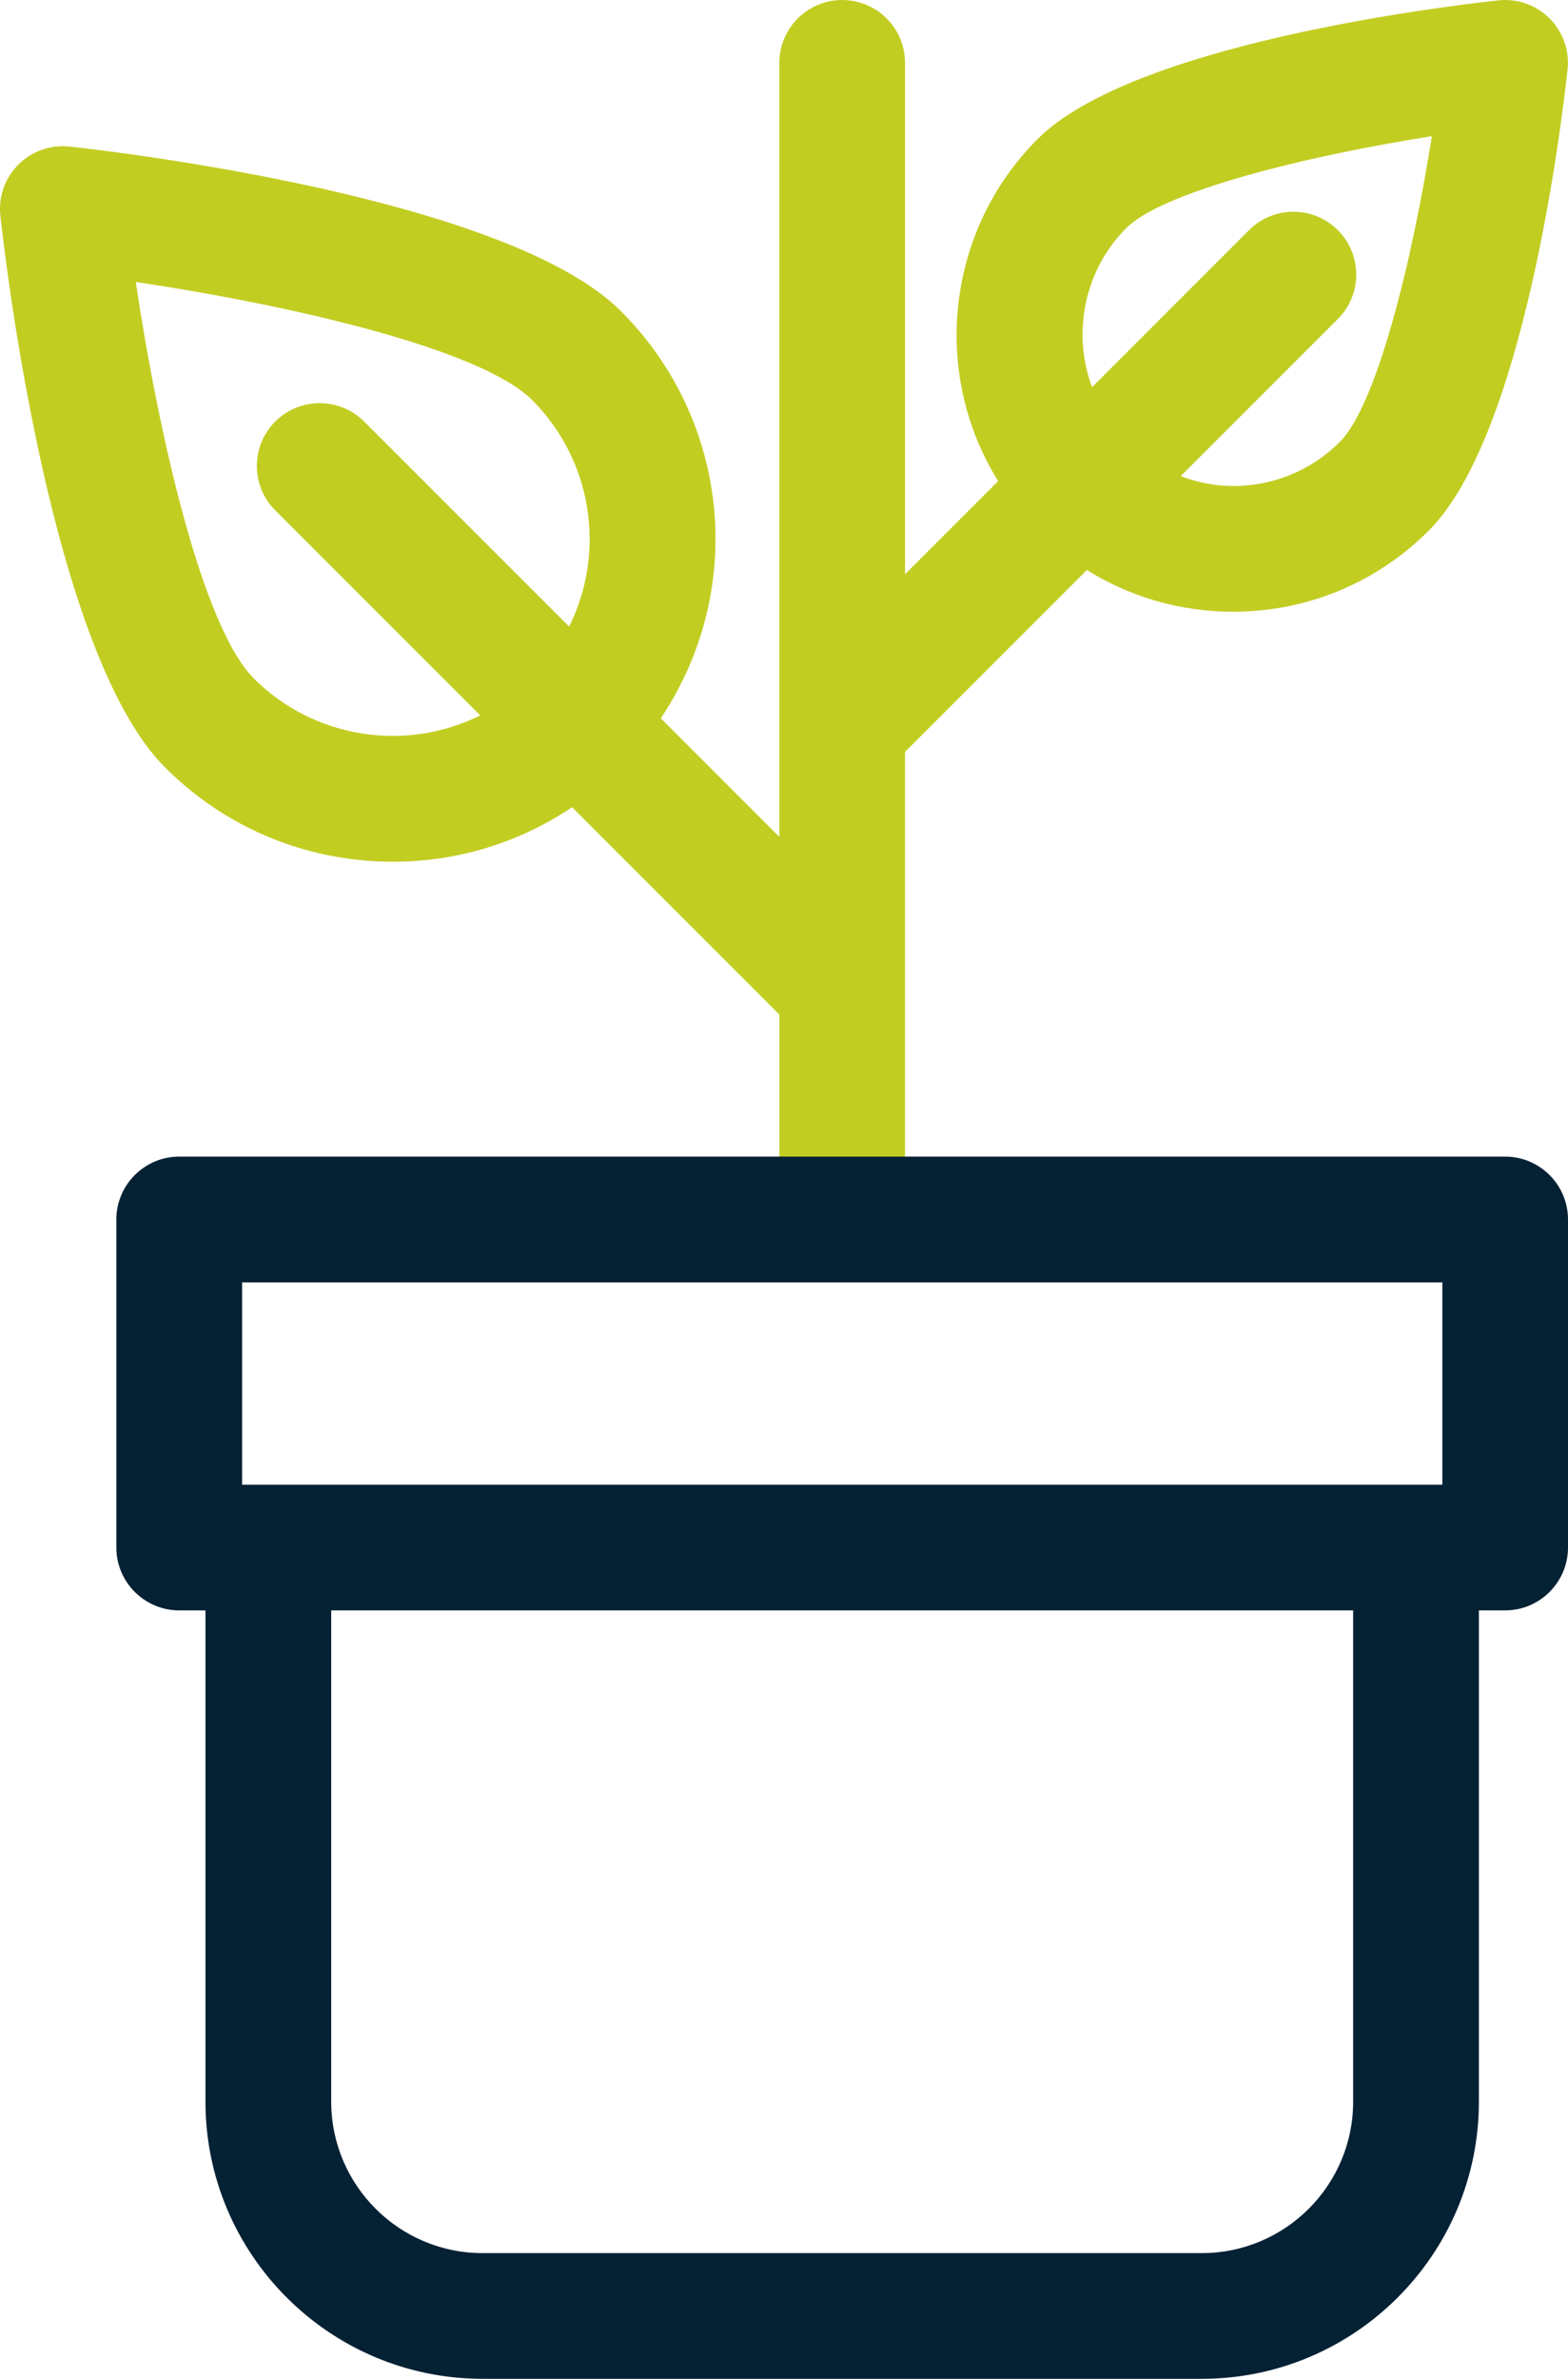
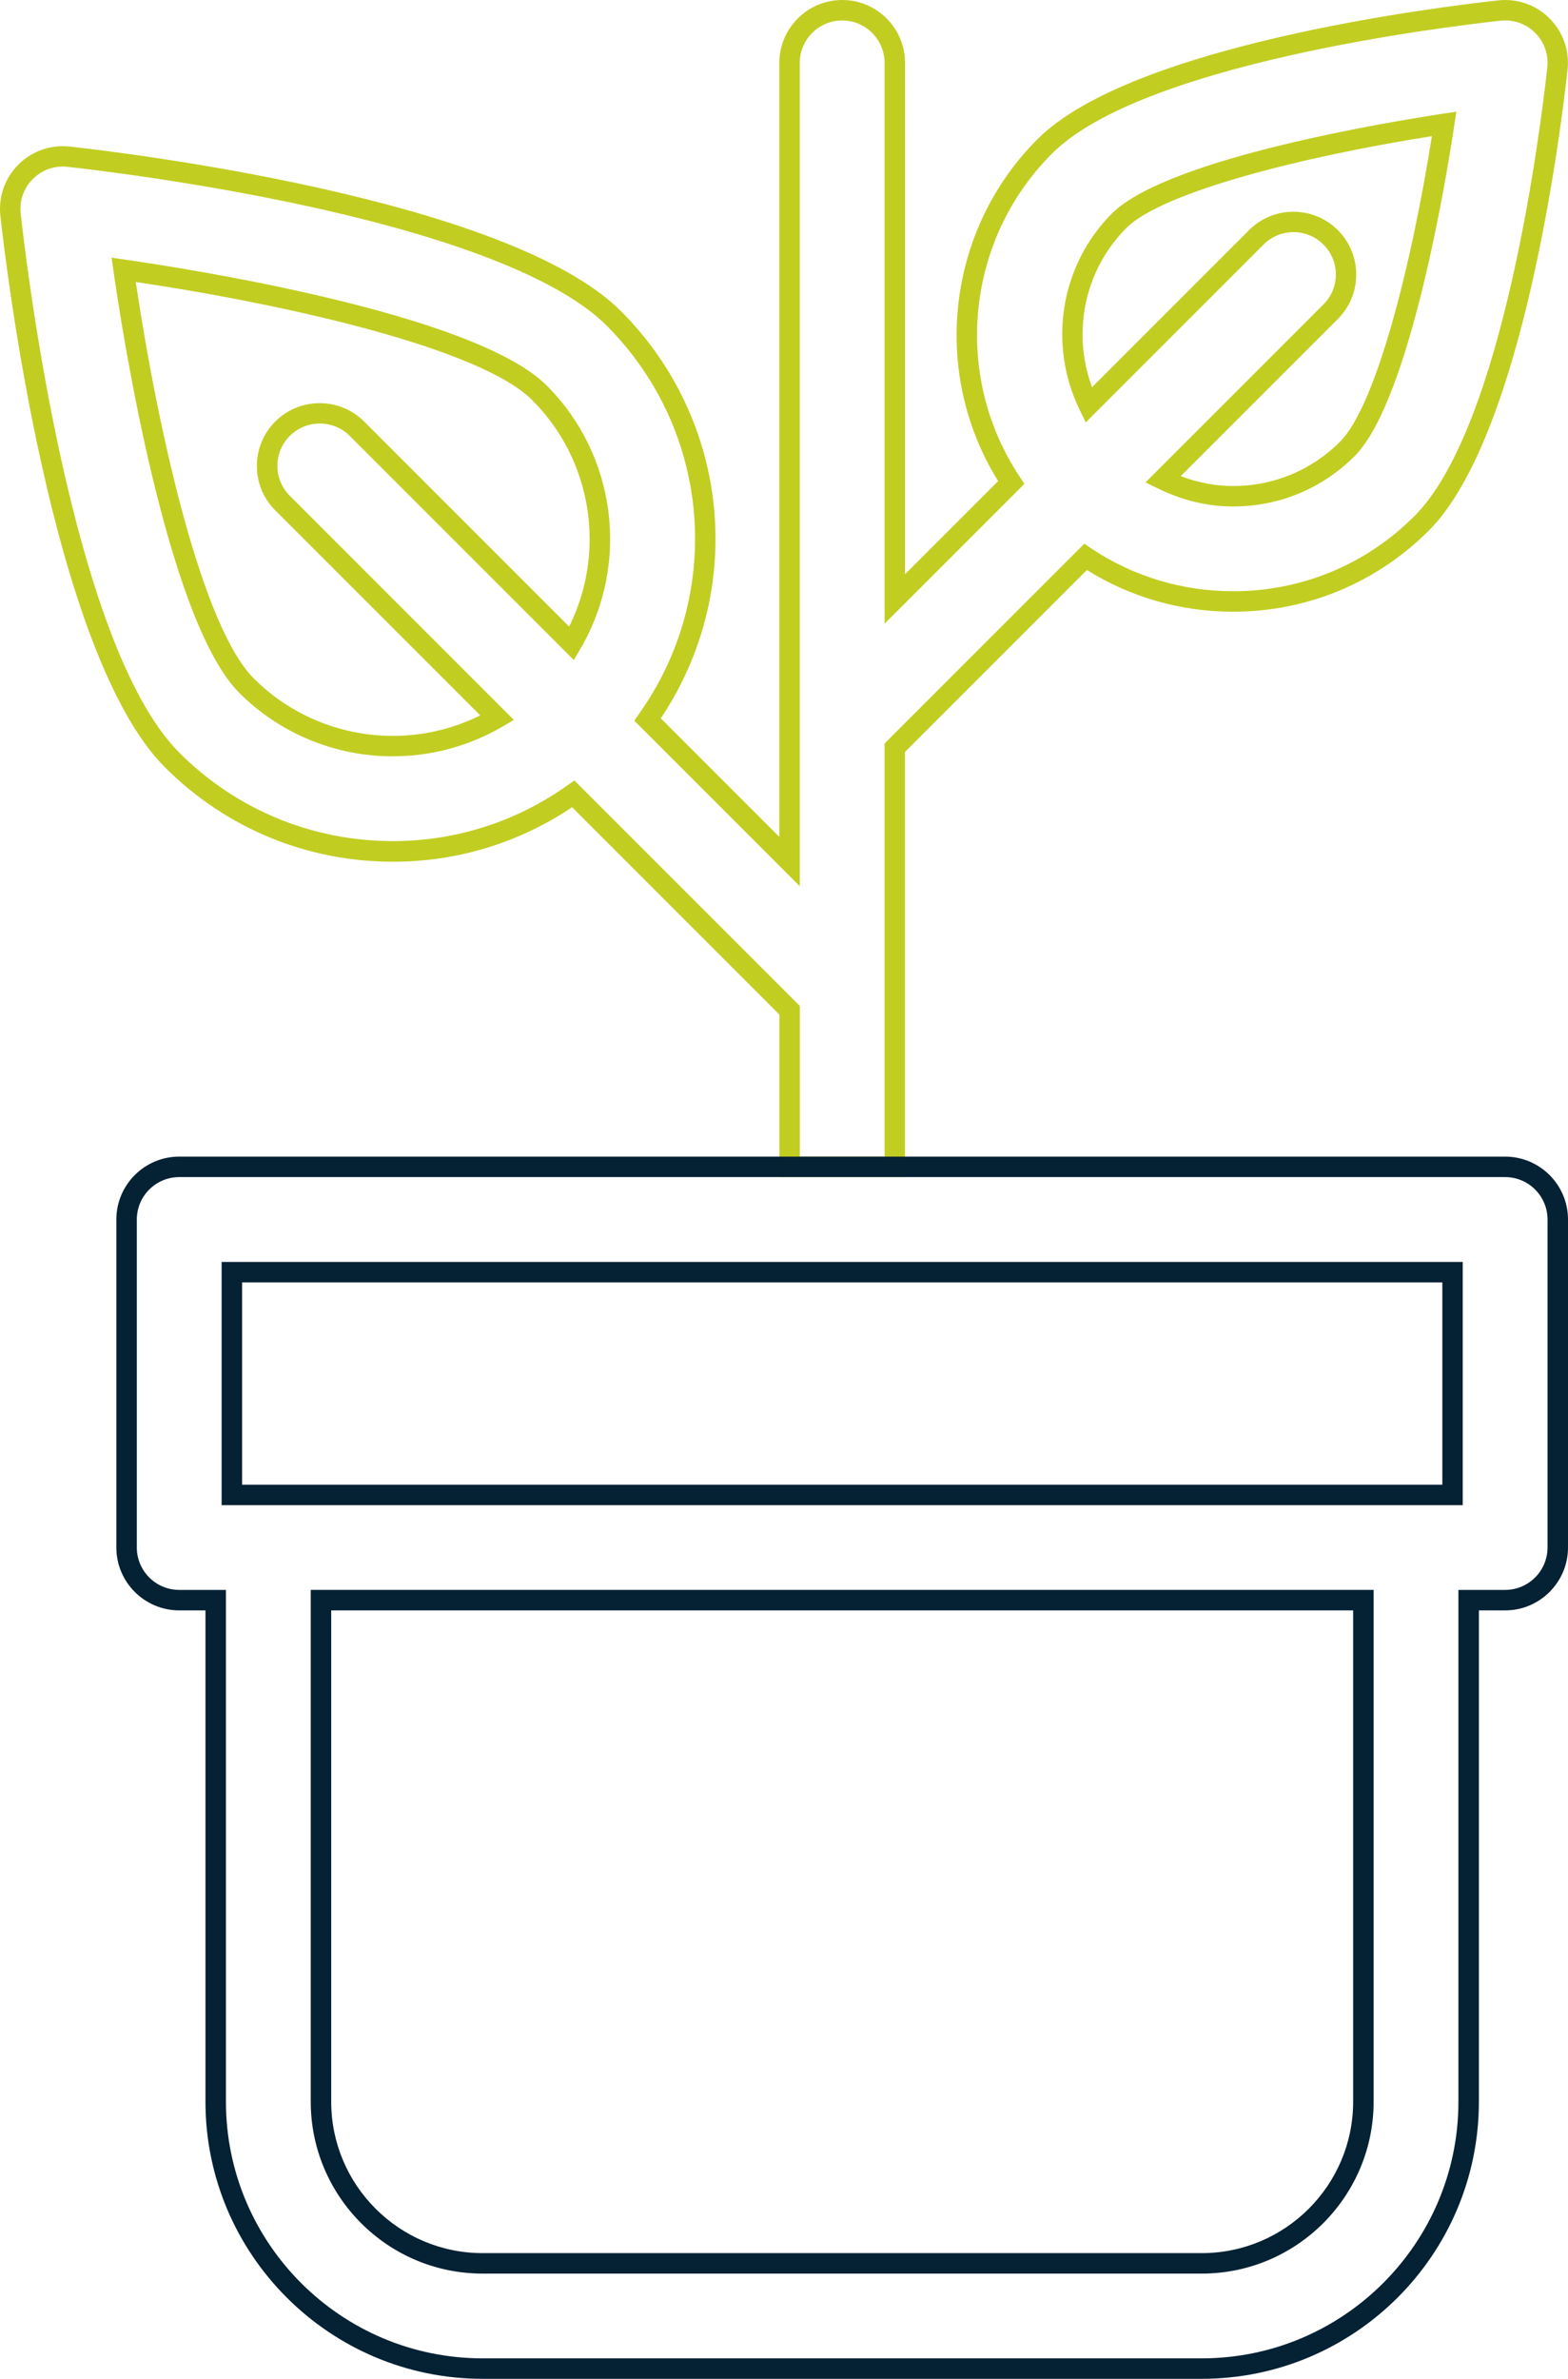
<svg xmlns="http://www.w3.org/2000/svg" id="Layer_2" viewBox="0 0 203.76 309.04">
  <defs>
    <style>.cls-1{fill:none;}.cls-2{fill:#052134;}.cls-3{fill:#c2cd22;}</style>
  </defs>
  <g id="duoline">
    <g>
-       <path class="cls-1" d="M16.06,35.05c2.86,19.93,8.74,46.8,15.97,54.03,8.82,8.82,22.27,10.19,32.58,4.19l-27.9-27.9c-2.67-2.67-2.67-7,0-9.67,2.67-2.67,7-2.67,9.67,0l27.9,27.9c6.01-10.3,4.63-23.76-4.19-32.58-7.24-7.24-34.11-13.12-54.03-15.98Z" />
-       <path class="cls-1" d="M41.71,273.04c0,11.58,9.42,21,21,21h93.46c11.58,0,21-9.42,21-21v-65.16H41.71v65.16Z" />
-       <path class="cls-1" d="M163.26,30.83c2.67-2.67,7-2.67,9.67,0,2.67,2.67,2.67,7,0,9.67l-21.8,21.8c2.82,1.37,5.9,2.17,9.12,2.17,5.6,0,10.86-2.18,14.82-6.14,5.34-5.34,10.1-25.62,12.59-42.23-16.63,2.5-36.91,7.26-42.24,12.59-6.47,6.47-7.73,16.13-3.96,23.94l21.79-21.79Z" />
      <rect class="cls-1" x="30.13" y="165.27" width="158.63" height="28.94" />
      <g>
-         <path class="cls-3" d="M116.28,97.15l24.79-24.79c5.64,3.76,12.25,5.79,19.18,5.79,9.25,0,17.95-3.6,24.49-10.15,11.95-11.95,16.8-51.32,17.65-59.09,.23-2.06-.5-4.11-1.96-5.58-1.47-1.47-3.51-2.19-5.58-1.96-7.77,.85-47.14,5.69-59.09,17.65-11.85,11.85-13.3,30.22-4.35,43.67l-15.13,15.13V8.17c0-3.78-3.06-6.84-6.84-6.84s-6.84,3.06-6.84,6.84V111.92l-18.45-18.45c11.22-15.83,9.78-37.94-4.4-52.12C65.3,26.9,14.64,20.99,8.91,20.36c-2.07-.22-4.11,.5-5.58,1.96-1.47,1.47-2.19,3.52-1.96,5.58,.63,5.73,6.54,56.39,21,70.85,7.91,7.91,18.3,11.87,28.7,11.87,8.22,0,16.43-2.52,23.42-7.47l28.12,28.12v20.34h13.67v-54.44Zm29.15-68.46c5.33-5.33,25.61-10.09,42.24-12.59-2.49,16.62-7.25,36.9-12.59,42.23-3.96,3.96-9.23,6.14-14.82,6.14-3.23,0-6.31-.8-9.12-2.17l21.8-21.8c2.67-2.67,2.67-7,0-9.67-2.67-2.67-7-2.67-9.67,0l-21.79,21.79c-3.78-7.81-2.52-17.46,3.96-23.94Zm-71.14,54.92l-27.9-27.9c-2.67-2.67-7-2.67-9.67,0-2.67,2.67-2.67,7,0,9.67l27.9,27.9c-10.3,6.01-23.75,4.63-32.58-4.19-7.23-7.23-13.12-34.1-15.97-54.03,19.92,2.85,46.79,8.73,54.03,15.98,8.82,8.82,10.19,22.27,4.19,32.58Z" />
        <path class="cls-3" d="M117.61,152.92h-16.33v-21.11l-26.94-26.94c-6.92,4.64-14.94,7.08-23.26,7.08-11.21,0-21.73-4.35-29.64-12.26C6.66,84.91,.68,33.82,.05,28.04c-.27-2.48,.58-4.9,2.34-6.66,1.75-1.75,4.18-2.6,6.65-2.34,5.79,.63,56.88,6.61,71.65,21.38,14.21,14.21,16.31,36.28,5.18,52.9l15.4,15.4V8.17C101.28,3.66,104.94,0,109.44,0s8.17,3.66,8.17,8.17V74.6l12.1-12.1c-8.78-14.1-6.7-32.61,5.11-44.42C147.08,5.81,186.85,.91,194.7,.05c2.48-.27,4.91,.59,6.66,2.34,1.76,1.76,2.61,4.19,2.34,6.66-.86,7.85-5.77,47.63-18.03,59.88-6.79,6.79-15.82,10.54-25.43,10.54-6.78,0-13.32-1.87-19-5.42l-23.64,23.64v55.22Zm-13.67-2.66h11.01v-53.67l25.95-25.95,.91,.61c5.45,3.64,11.83,5.56,18.44,5.56,8.9,0,17.26-3.46,23.55-9.76,11.63-11.63,16.42-50.6,17.27-58.29,.18-1.67-.39-3.31-1.58-4.49-1.19-1.19-2.82-1.76-4.5-1.58-7.69,.84-46.66,5.63-58.29,17.27-11.18,11.18-12.94,28.83-4.18,41.99l.6,.91-18.17,18.17V8.17c0-3.04-2.47-5.51-5.51-5.51s-5.51,2.47-5.51,5.51V115.13l-21.51-21.51,.65-.92c11.09-15.66,9.3-36.86-4.25-50.41-5.8-5.8-18.96-11.1-38.05-15.33-15.16-3.36-29.32-4.99-32.01-5.29-1.68-.18-3.31,.4-4.49,1.58-1.19,1.19-1.76,2.82-1.58,4.49,.62,5.68,6.49,55.92,20.62,70.05,7.4,7.4,17.26,11.48,27.76,11.48,8.14,0,15.98-2.5,22.65-7.23l.92-.65,29.3,29.3v19.56Zm-52.89-52c-7.3,0-14.52-2.82-19.95-8.24-9.44-9.45-15.28-47.29-16.35-54.78l-.25-1.76,1.76,.25c7.49,1.07,45.32,6.9,54.78,16.35,9.05,9.05,10.86,23.11,4.4,34.18l-.87,1.49-29.12-29.12c-2.15-2.15-5.64-2.14-7.79,0-1.04,1.04-1.61,2.42-1.61,3.89s.57,2.85,1.61,3.89l29.12,29.12-1.49,.87c-4.44,2.59-9.36,3.85-14.24,3.85ZM17.64,36.62c2.99,20.01,8.68,44.85,15.34,51.52,7.79,7.78,19.66,9.65,29.43,4.8l-26.64-26.64c-1.54-1.54-2.39-3.59-2.39-5.77s.85-4.23,2.39-5.77c3.19-3.18,8.36-3.18,11.55,0l26.64,26.64c4.85-9.77,2.98-21.65-4.81-29.43-6.67-6.67-31.51-12.36-51.52-15.34Zm142.61,29.18c-3.29,0-6.56-.78-9.71-2.31l-1.68-.82,23.12-23.12c1.04-1.04,1.61-2.42,1.61-3.89s-.57-2.85-1.61-3.89c-1.04-1.04-2.42-1.61-3.89-1.61s-2.85,.57-3.89,1.61l-23.11,23.11-.81-1.68c-4.14-8.56-2.45-18.79,4.21-25.46h0c7.29-7.29,37.08-12.07,42.98-12.96l1.78-.27-.27,1.78c-.88,5.9-5.66,35.68-12.96,42.98-4.21,4.21-9.81,6.53-15.76,6.53Zm-6.8-3.94c2.23,.85,4.51,1.28,6.8,1.28,5.24,0,10.18-2.04,13.88-5.75,4.7-4.7,9.31-23.02,11.94-39.7-16.7,2.63-35.02,7.24-39.71,11.94-5.41,5.42-7.1,13.52-4.45,20.67l20.4-20.4c1.54-1.54,3.59-2.39,5.77-2.39s4.23,.85,5.77,2.39c1.54,1.54,2.39,3.59,2.39,5.77s-.85,4.23-2.39,5.77l-20.42,20.42Z" />
      </g>
      <g>
-         <path class="cls-2" d="M195.59,151.59H23.29c-3.78,0-6.84,3.06-6.84,6.84v42.61c0,3.77,3.06,6.84,6.84,6.84h4.74v65.16c0,19.12,15.56,34.67,34.68,34.67h93.46c19.12,0,34.68-15.55,34.68-34.67v-65.16h4.74c3.78,0,6.84-3.06,6.84-6.84v-42.61c0-3.78-3.06-6.84-6.84-6.84Zm-18.42,121.45c0,11.58-9.42,21-21,21H62.71c-11.58,0-21-9.42-21-21v-65.16H177.18v65.16Zm11.58-78.84H30.13v-28.94H188.75v28.94Z" />
        <path class="cls-2" d="M156.17,309.04H62.71c-19.85,0-36.01-16.15-36.01-36v-63.83h-3.41c-4.5,0-8.17-3.66-8.17-8.17v-42.61c0-4.5,3.66-8.17,8.17-8.17H195.59c4.5,0,8.17,3.66,8.17,8.17v42.61c0,4.5-3.66,8.17-8.17,8.17h-3.41v63.83c0,19.85-16.15,36-36.01,36ZM23.29,152.92c-3.04,0-5.51,2.47-5.51,5.51v42.61c0,3.04,2.47,5.51,5.51,5.51h6.07v66.49c0,18.39,14.96,33.34,33.35,33.34h93.46c18.39,0,33.35-14.96,33.35-33.34v-66.49h6.07c3.04,0,5.51-2.47,5.51-5.51v-42.61c0-3.04-2.47-5.51-5.51-5.51H23.29Zm132.88,142.45H62.71c-12.31,0-22.33-10.02-22.33-22.33v-66.49H178.5v66.49c0,12.31-10.02,22.33-22.33,22.33ZM43.04,209.21v63.83c0,10.85,8.83,19.67,19.67,19.67h93.46c10.85,0,19.67-8.82,19.67-19.67v-63.83H43.04Zm147.05-13.67H28.8v-31.6H190.08v31.6Zm-158.63-2.66H187.43v-26.28H31.46v26.28Z" />
      </g>
    </g>
  </g>
</svg>